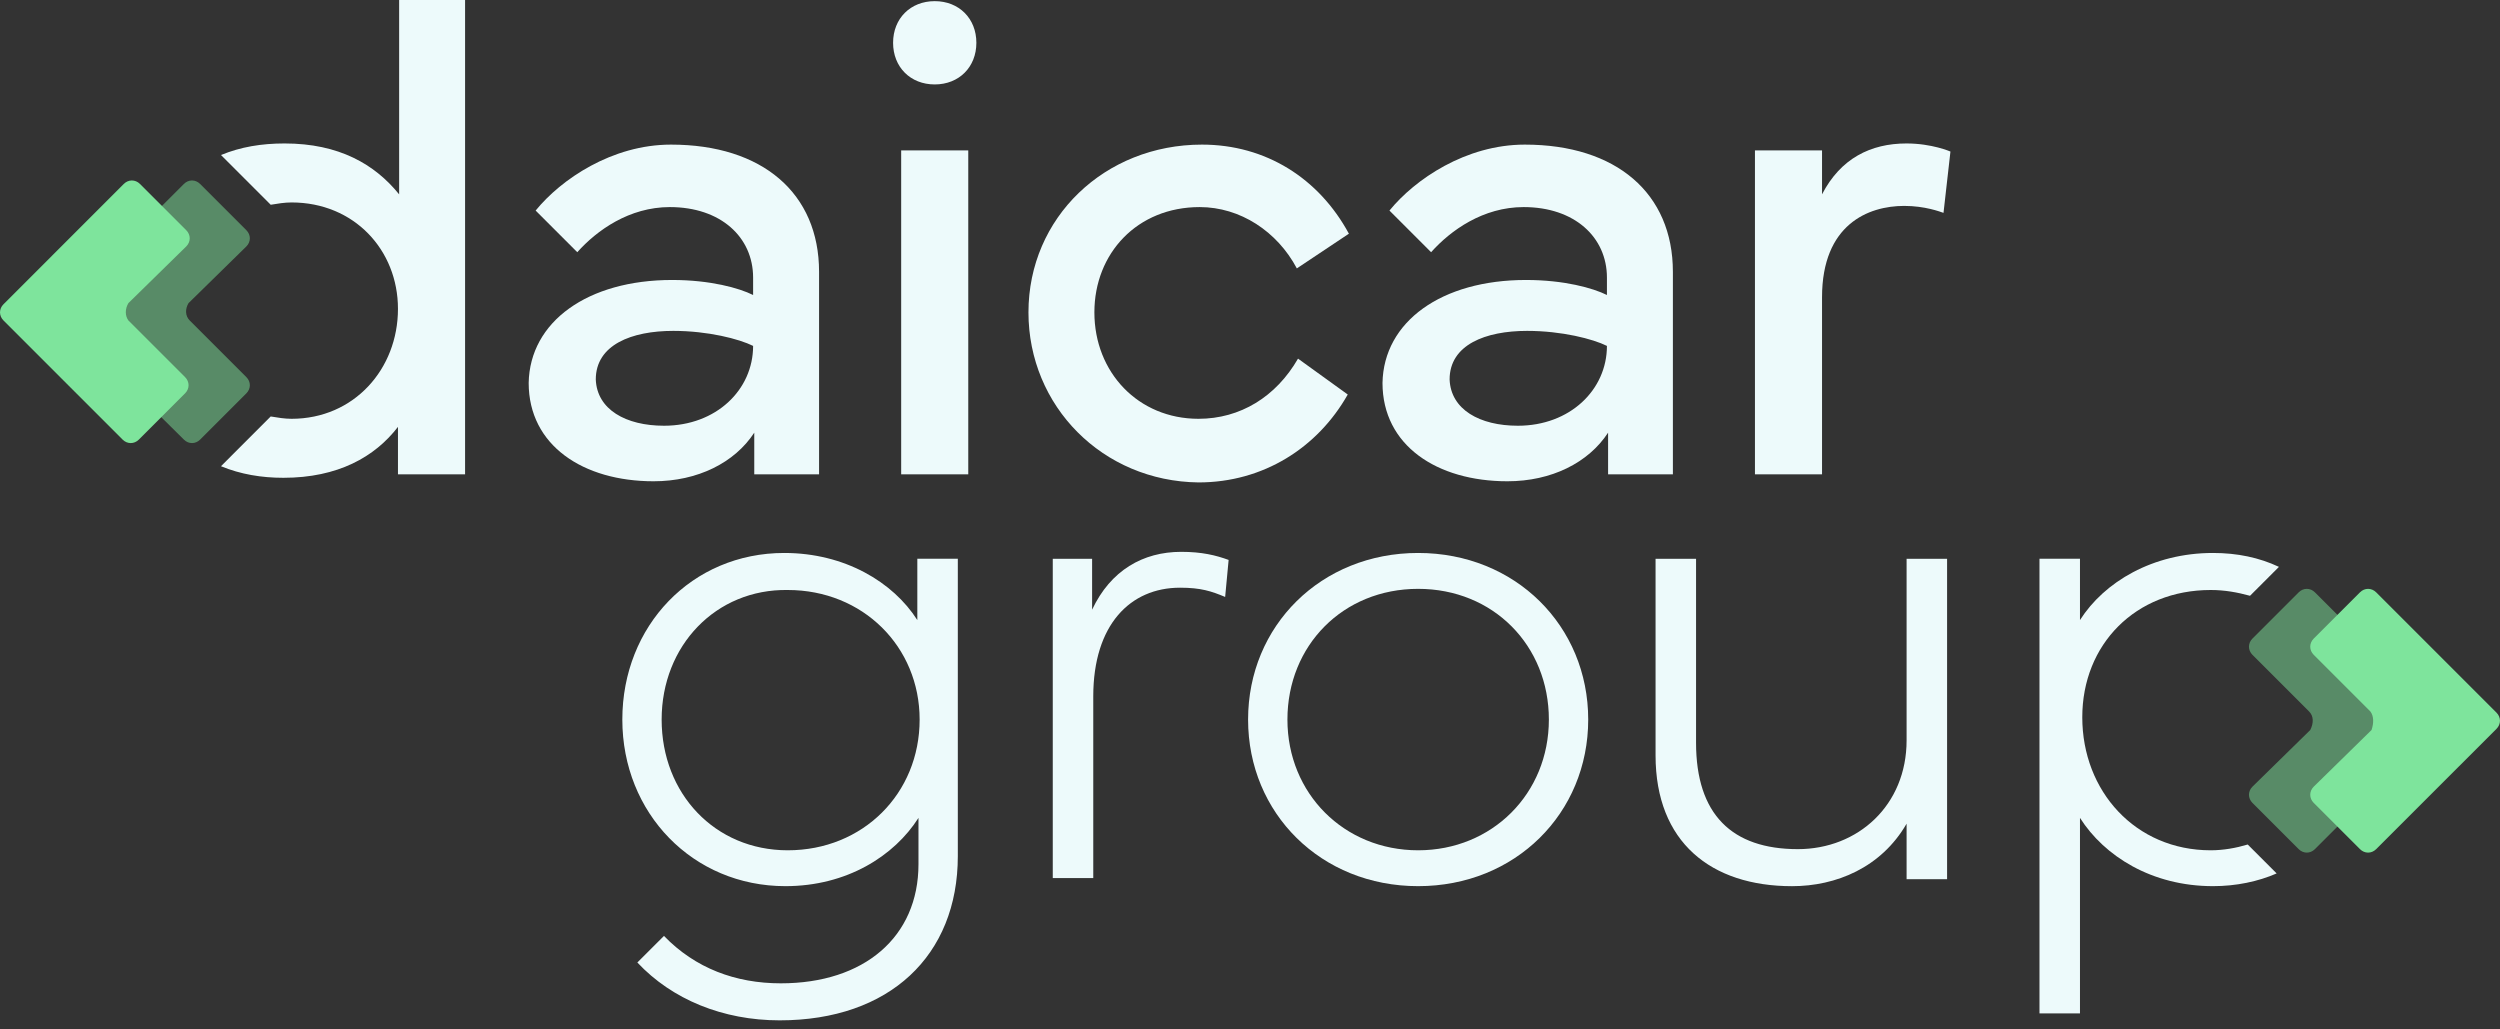
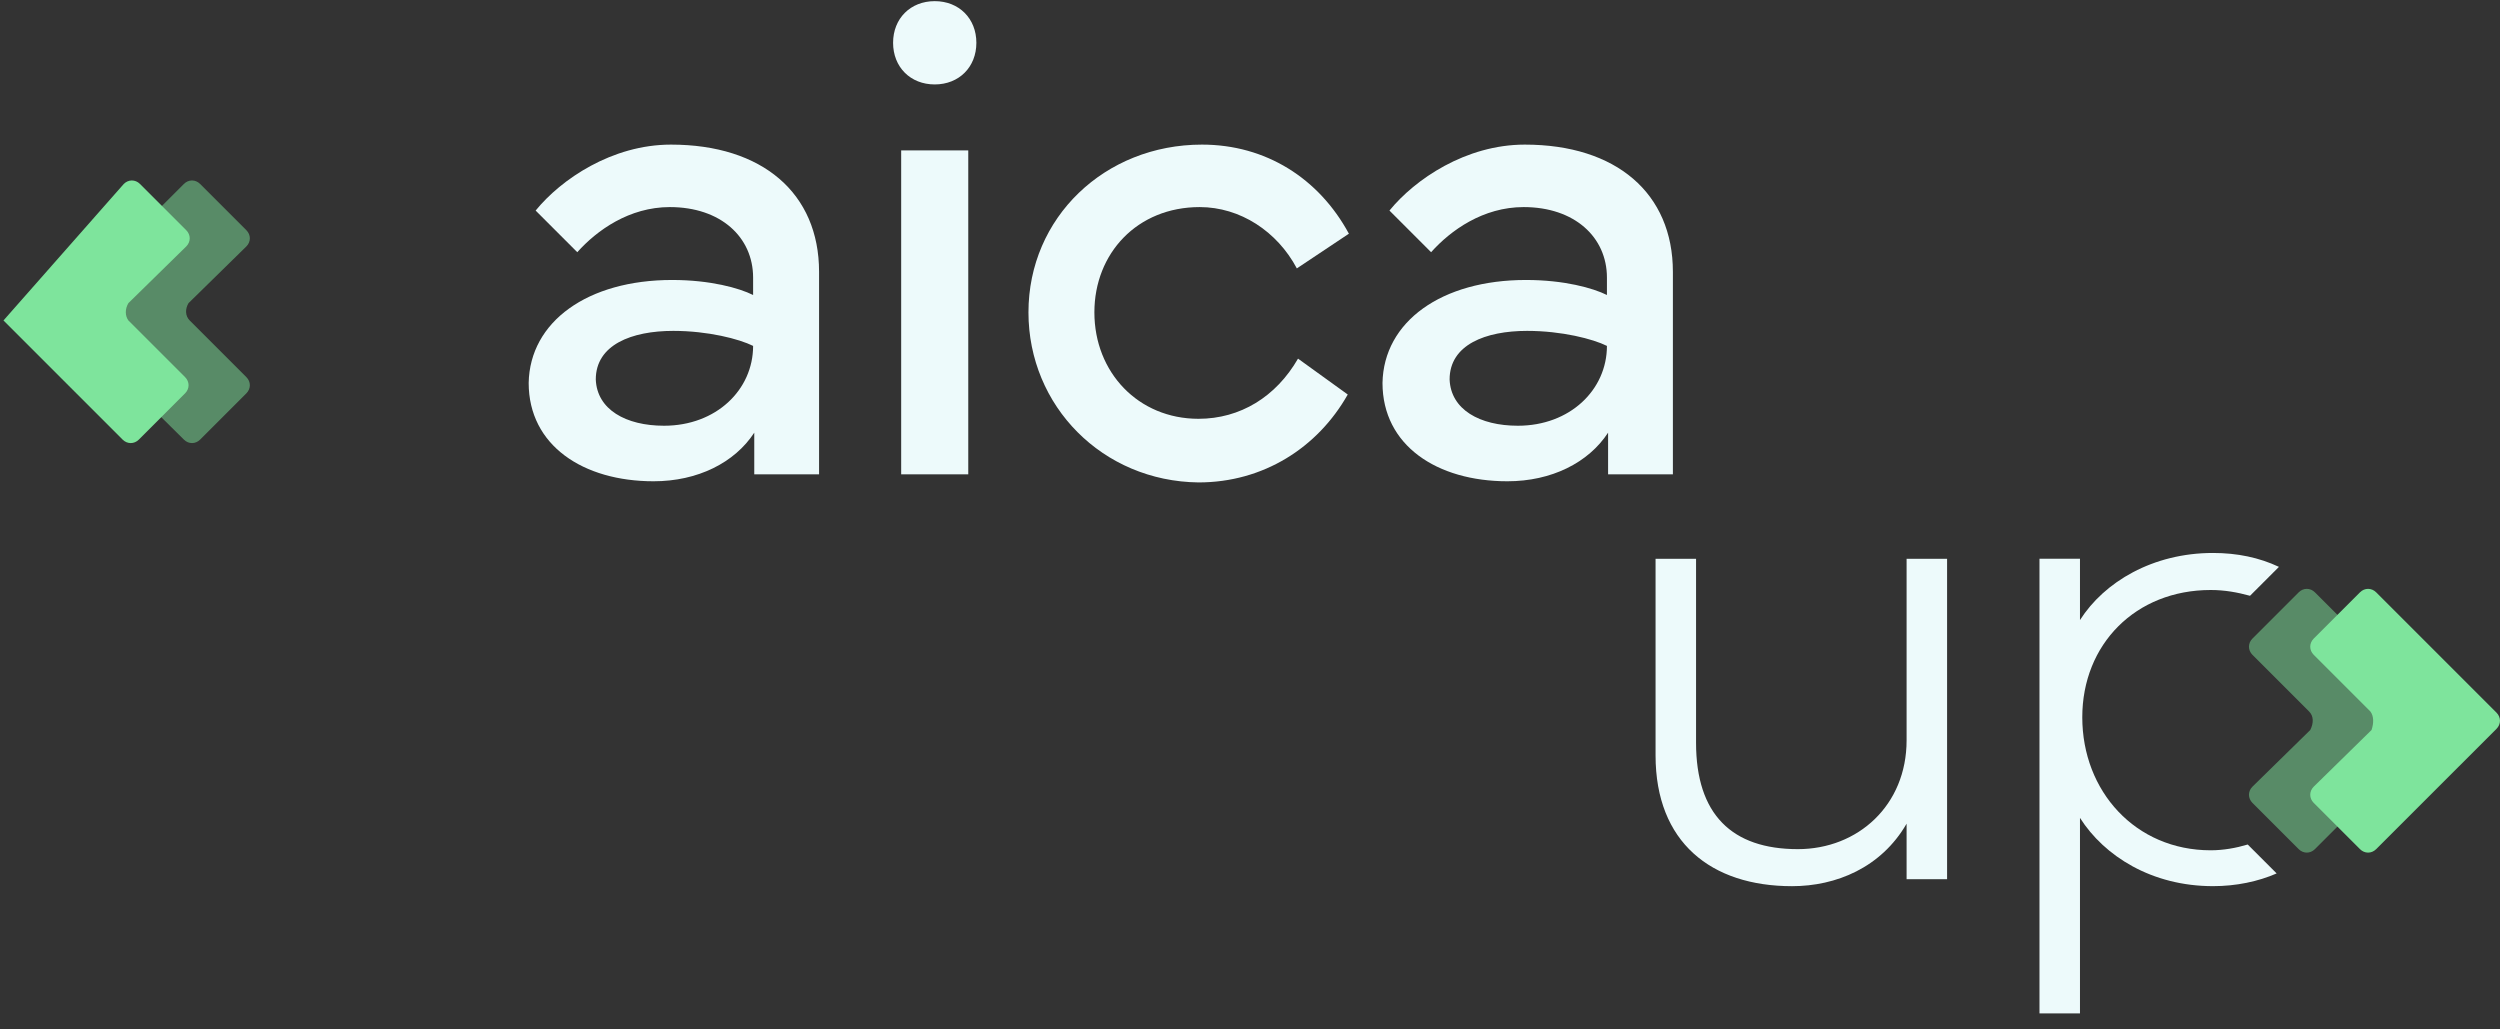
<svg xmlns="http://www.w3.org/2000/svg" width="102" height="42" viewBox="0 0 102 42" fill="none">
  <rect x="0" y="0" width="102" height="42" fill="#333333" stroke="none" />
-   <path d="M16.285 0V7.93C15.293 6.702 13.83 5.853 11.612 5.853C10.668 5.853 9.818 5.994 9.016 6.325L9.346 6.655L10.951 8.26L11.045 8.354C11.328 8.307 11.612 8.26 11.895 8.26C14.444 8.26 16.237 10.195 16.237 12.602C16.237 15.057 14.444 17.087 11.895 17.087C11.612 17.087 11.328 17.039 11.045 16.992L9.016 19.022C9.818 19.352 10.668 19.494 11.564 19.494C13.783 19.494 15.293 18.644 16.237 17.417V19.352H18.975V0H16.285Z" fill="#EDFAFB" />
  <path d="M27.423 11.423C28.981 11.423 30.161 11.753 30.727 12.036V11.328C30.727 9.676 29.406 8.449 27.329 8.449C25.677 8.449 24.355 9.393 23.553 10.29L21.854 8.591C22.892 7.316 24.969 5.9 27.376 5.9C31.105 5.9 33.418 7.883 33.418 11.092V19.352H30.774V17.653C29.972 18.881 28.462 19.636 26.668 19.636C23.789 19.636 21.57 18.172 21.57 15.624C21.617 13.122 23.977 11.423 27.423 11.423ZM27.093 17.37C29.217 17.37 30.727 15.907 30.727 14.113C30.161 13.83 28.886 13.5 27.47 13.5C25.771 13.5 24.308 14.066 24.308 15.482C24.355 16.709 25.535 17.37 27.093 17.37Z" fill="#EDFAFB" />
  <path d="M38.137 0.047C39.128 0.047 39.836 0.755 39.836 1.746C39.836 2.737 39.128 3.445 38.137 3.445C37.145 3.445 36.438 2.737 36.438 1.746C36.438 0.755 37.145 0.047 38.137 0.047ZM36.768 19.352V6.136H39.505V19.352H36.768Z" fill="#EDFAFB" />
  <path d="M41.961 12.744C41.961 8.874 45.076 5.9 49.041 5.9C51.637 5.9 53.808 7.269 55.035 9.535L52.911 10.951C52.109 9.44 50.599 8.449 48.947 8.449C46.398 8.449 44.651 10.337 44.651 12.744C44.651 15.199 46.445 17.087 48.899 17.087C50.599 17.087 52.062 16.19 52.959 14.632L54.988 16.096C53.761 18.267 51.543 19.683 48.899 19.683C44.982 19.636 41.961 16.568 41.961 12.744Z" fill="#EDFAFB" />
  <path d="M62.259 11.423C63.817 11.423 64.997 11.753 65.563 12.036V11.328C65.563 9.676 64.242 8.449 62.165 8.449C60.513 8.449 59.191 9.393 58.389 10.29L56.69 8.591C57.728 7.316 59.805 5.9 62.212 5.9C65.941 5.9 68.254 7.883 68.254 11.092V19.352H65.61V17.653C64.808 18.881 63.297 19.636 61.504 19.636C58.625 19.636 56.406 18.172 56.406 15.624C56.453 13.122 58.813 11.423 62.259 11.423ZM61.929 17.37C64.053 17.37 65.563 15.907 65.563 14.113C64.997 13.83 63.722 13.5 62.306 13.5C60.607 13.5 59.144 14.066 59.144 15.482C59.191 16.709 60.371 17.37 61.929 17.37Z" fill="#EDFAFB" />
-   <path d="M71.602 19.352V6.136H74.339V7.929C75.094 6.466 76.322 5.853 77.785 5.853C78.823 5.853 79.578 6.183 79.578 6.183L79.295 8.685C79.154 8.637 78.54 8.401 77.69 8.401C76.227 8.401 74.339 9.157 74.339 12.13V19.352H71.602Z" fill="#EDFAFB" />
-   <path d="M25.391 29.358C25.391 25.535 28.223 22.561 31.999 22.561C34.453 22.561 36.435 23.741 37.427 25.299V22.797H39.079V34.928C39.079 38.987 36.294 41.63 31.81 41.63C29.497 41.63 27.42 40.781 26.004 39.27L27.09 38.185C28.364 39.506 30.016 40.12 31.857 40.12C35.255 40.12 37.474 38.232 37.474 35.258V33.37C36.483 34.928 34.547 36.155 32.046 36.155C28.27 36.155 25.391 33.182 25.391 29.358ZM26.995 29.358C26.995 32.379 29.167 34.692 32.14 34.692C35.208 34.692 37.521 32.379 37.521 29.358C37.521 26.385 35.208 24.072 32.14 24.072C29.214 24.025 26.995 26.337 26.995 29.358Z" fill="#EDFAFB" />
-   <path d="M42.906 22.798H44.558V24.875C45.313 23.27 46.635 22.515 48.193 22.515C49.042 22.515 49.609 22.656 50.128 22.845L49.986 24.355C49.42 24.119 48.995 23.978 48.145 23.978C46.116 23.978 44.605 25.488 44.605 28.415V35.825H42.953V22.798H42.906Z" fill="#EDFAFB" />
-   <path d="M50.922 29.358C50.922 25.535 53.895 22.561 57.86 22.561C61.825 22.561 64.799 25.535 64.799 29.358C64.799 33.182 61.825 36.155 57.86 36.155C53.895 36.155 50.922 33.182 50.922 29.358ZM57.86 34.692C60.881 34.692 63.194 32.379 63.194 29.358C63.194 26.337 60.928 24.025 57.86 24.025C54.792 24.025 52.527 26.337 52.527 29.358C52.527 32.379 54.84 34.692 57.86 34.692Z" fill="#EDFAFB" />
  <path d="M67.547 30.822V22.798H69.199V30.303C69.199 33.229 70.662 34.645 73.353 34.645C75.807 34.645 77.789 32.852 77.789 30.208V22.798H79.441V35.872H77.789V33.607C76.751 35.4 74.91 36.156 73.117 36.156C69.812 36.156 67.547 34.362 67.547 30.822Z" fill="#EDFAFB" />
  <path d="M91.707 34.456C91.235 34.598 90.716 34.692 90.197 34.692C87.129 34.692 84.957 32.285 84.957 29.264C84.957 26.29 87.129 24.072 90.197 24.072C90.763 24.072 91.282 24.166 91.801 24.308L92.981 23.128C92.179 22.75 91.282 22.561 90.291 22.561C87.837 22.561 85.854 23.741 84.863 25.299V22.797H83.211V41.347H84.863V33.37C85.854 34.928 87.789 36.155 90.291 36.155C91.235 36.155 92.132 35.966 92.887 35.636L91.707 34.456Z" fill="#EDFAFB" />
  <path opacity="0.5" d="M94.212 29.029L91.899 26.716C91.711 26.527 91.711 26.244 91.899 26.055L93.787 24.167C93.976 23.978 94.259 23.978 94.448 24.167L99.357 29.076C99.546 29.265 99.546 29.548 99.357 29.737L94.448 34.645C94.259 34.834 93.976 34.834 93.787 34.645L91.899 32.757C91.711 32.569 91.711 32.285 91.899 32.097L94.259 29.784C94.401 29.501 94.401 29.217 94.212 29.029Z" fill="#7EE49C" />
  <path opacity="0.5" d="M7.74 13.075L10.052 15.387C10.241 15.576 10.241 15.859 10.052 16.048L8.164 17.936C7.976 18.125 7.692 18.125 7.504 17.936L2.595 13.075C2.406 12.886 2.406 12.602 2.595 12.414L7.504 7.505C7.692 7.316 7.976 7.316 8.164 7.505L10.052 9.393C10.241 9.582 10.241 9.865 10.052 10.054L7.692 12.367C7.551 12.602 7.551 12.886 7.74 13.075Z" fill="#7EE49C" />
-   <path d="M5.239 13.075L7.552 15.387C7.741 15.576 7.741 15.859 7.552 16.048L5.664 17.936C5.475 18.125 5.192 18.125 5.003 17.936L0.142 13.075C-0.047 12.886 -0.047 12.602 0.142 12.414L5.05 7.505C5.239 7.316 5.522 7.316 5.711 7.505L7.599 9.393C7.788 9.582 7.788 9.865 7.599 10.054L5.239 12.367C5.098 12.602 5.098 12.886 5.239 13.075Z" fill="#7EE49C" />
+   <path d="M5.239 13.075L7.552 15.387C7.741 15.576 7.741 15.859 7.552 16.048L5.664 17.936C5.475 18.125 5.192 18.125 5.003 17.936L0.142 13.075L5.05 7.505C5.239 7.316 5.522 7.316 5.711 7.505L7.599 9.393C7.788 9.582 7.788 9.865 7.599 10.054L5.239 12.367C5.098 12.602 5.098 12.886 5.239 13.075Z" fill="#7EE49C" />
  <path d="M96.712 29.029L94.399 26.716C94.211 26.527 94.211 26.244 94.399 26.055L96.287 24.167C96.476 23.978 96.759 23.978 96.948 24.167L101.857 29.076C102.046 29.265 102.046 29.548 101.857 29.737L96.948 34.645C96.759 34.834 96.476 34.834 96.287 34.645L94.399 32.757C94.211 32.569 94.211 32.285 94.399 32.097L96.759 29.784C96.854 29.501 96.854 29.217 96.712 29.029Z" fill="#7EE49C" />
</svg>